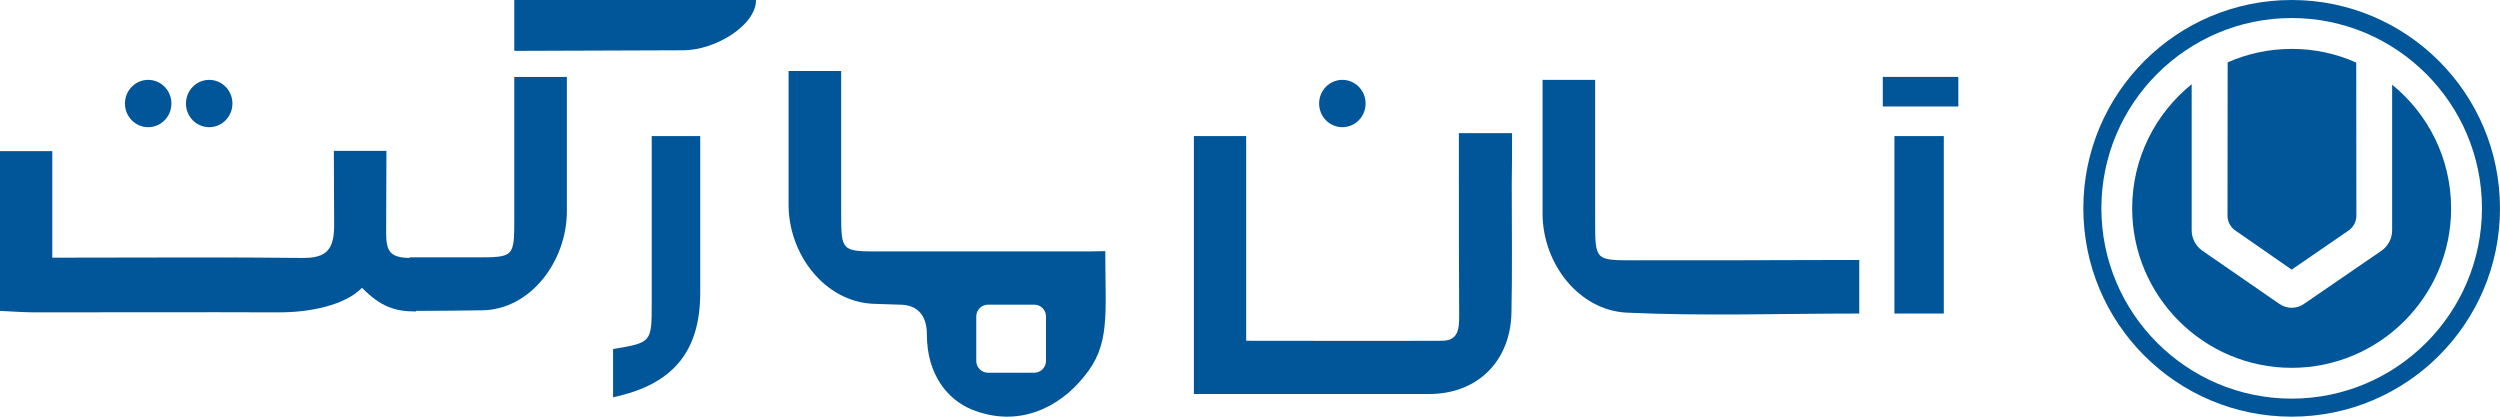
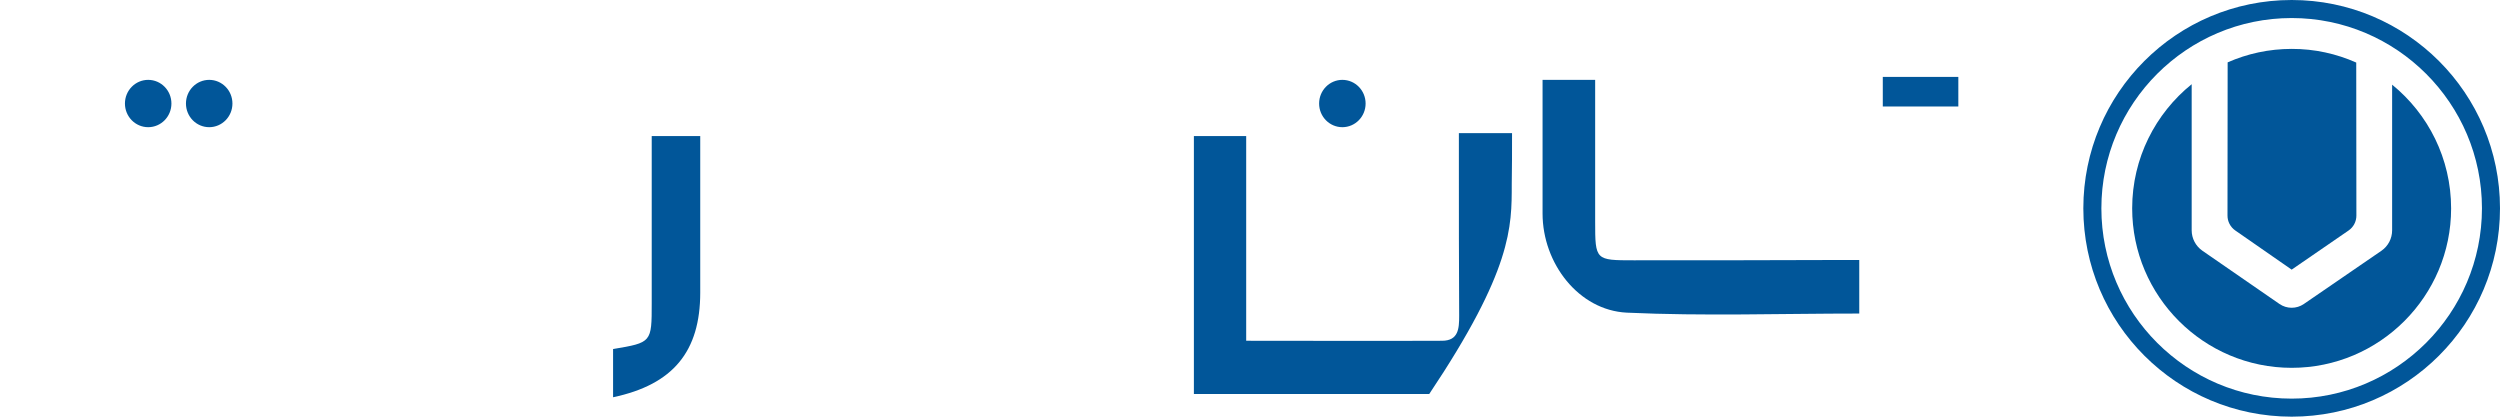
<svg xmlns="http://www.w3.org/2000/svg" width="240" height="40" viewBox="0 0 240 40" fill="none">
  <path d="M220 0C208.953 0 200 8.953 200 20C200 31.047 208.953 40 220 40C231.047 40 240 31.047 240 20C240 8.958 231.042 0 220 0ZM220 38.268C209.928 38.268 201.732 30.072 201.732 20C201.732 9.928 209.928 1.732 220 1.732C230.072 1.732 238.268 9.928 238.268 20C238.263 30.072 230.072 38.268 220 38.268Z" fill="#015699" />
  <path d="M226.199 6.006L226.213 20.69C226.218 21.259 225.938 21.799 225.47 22.123L220 25.885L214.583 22.123C214.115 21.795 213.835 21.259 213.84 20.69L213.854 5.987C215.736 5.157 217.815 4.694 220.005 4.694C222.205 4.689 224.298 5.162 226.199 6.006Z" fill="#015699" />
  <path d="M220.001 35.311C211.559 35.311 204.689 28.441 204.689 20C204.689 15.19 206.923 10.892 210.401 8.084V22.108C210.401 22.889 210.782 23.617 211.424 24.066L218.828 29.18C219.533 29.667 220.464 29.667 221.168 29.184L228.621 24.071C229.263 23.627 229.644 22.894 229.644 22.112V8.128C233.098 10.935 235.307 15.219 235.307 20.009C235.307 28.441 228.442 35.311 220.001 35.311Z" fill="#015699" />
-   <path d="M145.156 12.778H140.052C140.052 13.886 140.052 14.766 140.052 15.618C140.052 20.531 140.052 25.443 140.08 30.328C140.08 31.52 140.024 32.713 138.434 32.713C132.242 32.741 126.049 32.713 119.634 32.713V13.062H114.613V37.824C122.256 37.824 129.731 37.824 137.207 37.824C141.809 37.824 145.017 34.701 145.101 29.987C145.184 25.898 145.128 21.78 145.128 17.691C145.156 16.101 145.156 14.539 145.156 12.778Z" fill="#015699" />
+   <path d="M145.156 12.778H140.052C140.052 13.886 140.052 14.766 140.052 15.618C140.052 20.531 140.052 25.443 140.08 30.328C140.08 31.52 140.024 32.713 138.434 32.713C132.242 32.741 126.049 32.713 119.634 32.713V13.062H114.613V37.824C122.256 37.824 129.731 37.824 137.207 37.824C145.184 25.898 145.128 21.78 145.128 17.691C145.156 16.101 145.156 14.539 145.156 12.778Z" fill="#015699" />
  <path d="M156.844 24.989C153.163 24.989 153.135 24.989 153.135 21.269C153.135 16.782 153.135 12.267 153.135 7.667C151.322 7.667 149.843 7.667 148.086 7.667C148.086 12.125 148.086 16.328 148.086 20.502C148.086 25.273 151.545 29.788 156.175 30.015C163.567 30.356 170.986 30.1 178.489 30.1C178.489 28.311 178.489 26.778 178.489 24.961C177.485 24.961 176.621 24.961 175.756 24.961C169.48 24.989 163.176 24.989 156.844 24.989Z" fill="#015699" />
  <path d="M62.565 13.062C62.565 18.514 62.565 23.825 62.565 29.106C62.565 32.883 62.565 32.883 58.855 33.508C58.855 34.984 58.855 36.461 58.855 38.136C64.629 36.916 67.223 33.735 67.223 28.084C67.223 25.756 67.223 23.427 67.223 21.099C67.223 18.401 67.223 15.703 67.223 13.062C65.494 13.062 64.099 13.062 62.565 13.062Z" fill="#015699" />
-   <path d="M49.371 4.884C54.866 4.884 60.249 4.827 65.605 4.827C68.645 4.827 72.578 2.442 72.578 -0C64.712 -0 57.153 -0 49.371 -0C49.371 1.562 49.371 3.152 49.371 4.884Z" fill="#015699" />
-   <path d="M181.863 30.1C183.509 30.1 184.987 30.1 186.605 30.1C186.605 24.222 186.605 18.628 186.605 13.062C184.904 13.062 183.37 13.062 181.863 13.062C181.863 18.855 181.863 24.449 181.863 30.1Z" fill="#015699" />
  <path d="M20.083 12.21C21.315 12.21 22.314 11.193 22.314 9.939C22.314 8.684 21.315 7.667 20.083 7.667C18.851 7.667 17.852 8.684 17.852 9.939C17.852 11.193 18.851 12.21 20.083 12.21Z" fill="#015699" />
  <path d="M128.866 12.21C130.099 12.21 131.098 11.193 131.098 9.939C131.098 8.684 130.099 7.667 128.866 7.667C127.634 7.667 126.635 8.684 126.635 9.939C126.635 11.193 127.634 12.21 128.866 12.21Z" fill="#015699" />
  <path d="M14.226 12.21C15.458 12.21 16.457 11.193 16.457 9.939C16.457 8.684 15.458 7.667 14.226 7.667C12.993 7.667 11.994 8.684 11.994 9.939C11.994 11.193 12.993 12.21 14.226 12.21Z" fill="#015699" />
  <path d="M188 7.383H180.748V10.223H188V7.383Z" fill="#015699" />
-   <path d="M54.42 7.383C52.662 7.383 51.184 7.383 49.371 7.383C49.371 11.983 49.371 16.498 49.371 20.985C49.371 24.705 49.343 24.705 45.661 24.705C41.338 24.705 39.329 24.705 39.329 24.705V24.762C37.488 24.733 37.07 24.165 37.07 22.376C37.07 19.764 37.098 17.009 37.098 14.482C35.229 14.482 33.695 14.482 32.049 14.482C32.049 17.009 32.077 19.338 32.077 21.638C32.077 23.966 31.324 24.79 29.037 24.762C21.729 24.676 14.421 24.733 7.085 24.733C6.471 24.733 5.885 24.733 5.021 24.733C5.021 21.297 5.021 17.833 5.021 14.51C3.208 14.51 1.646 14.51 0 14.51C0 19.565 0 24.648 0 29.845C1.172 29.901 2.287 29.987 3.375 29.987C11.185 29.987 18.995 29.958 26.805 29.987C29.706 29.987 33.081 29.333 34.755 27.63C36.568 29.475 37.935 29.901 39.943 29.901V29.845C42.063 29.845 44.183 29.816 46.331 29.788C50.961 29.703 54.42 25.046 54.42 20.275C54.42 16.044 54.42 11.841 54.42 7.383Z" fill="#015699" />
-   <path d="M103.401 24.137C103.262 24.137 103.122 24.137 102.983 24.137C102.983 24.137 102.983 24.137 102.955 24.137C96.79 24.137 90.626 24.137 84.462 24.137C80.78 24.137 80.752 24.137 80.752 20.417C80.752 15.93 80.752 11.415 80.752 6.815C78.939 6.815 77.46 6.815 75.703 6.815C75.703 11.273 75.703 15.476 75.703 19.65C75.703 24.421 79.162 28.936 83.792 29.163C84.657 29.192 85.494 29.22 86.358 29.248C87.92 29.248 88.98 30.1 88.98 32.116C88.98 35.922 90.933 38.364 93.332 39.329C97.739 41.09 101.672 39.159 104.07 36.149C106.609 33.11 106.107 30.242 106.107 24.108C105.103 24.137 104.266 24.137 103.401 24.137ZM100.416 34.644C100.416 35.268 99.914 35.78 99.301 35.78H94.838C94.224 35.78 93.722 35.268 93.722 34.644V30.384C93.722 29.759 94.224 29.248 94.838 29.248H99.301C99.914 29.248 100.416 29.759 100.416 30.384V34.644Z" fill="#015699" />
</svg>